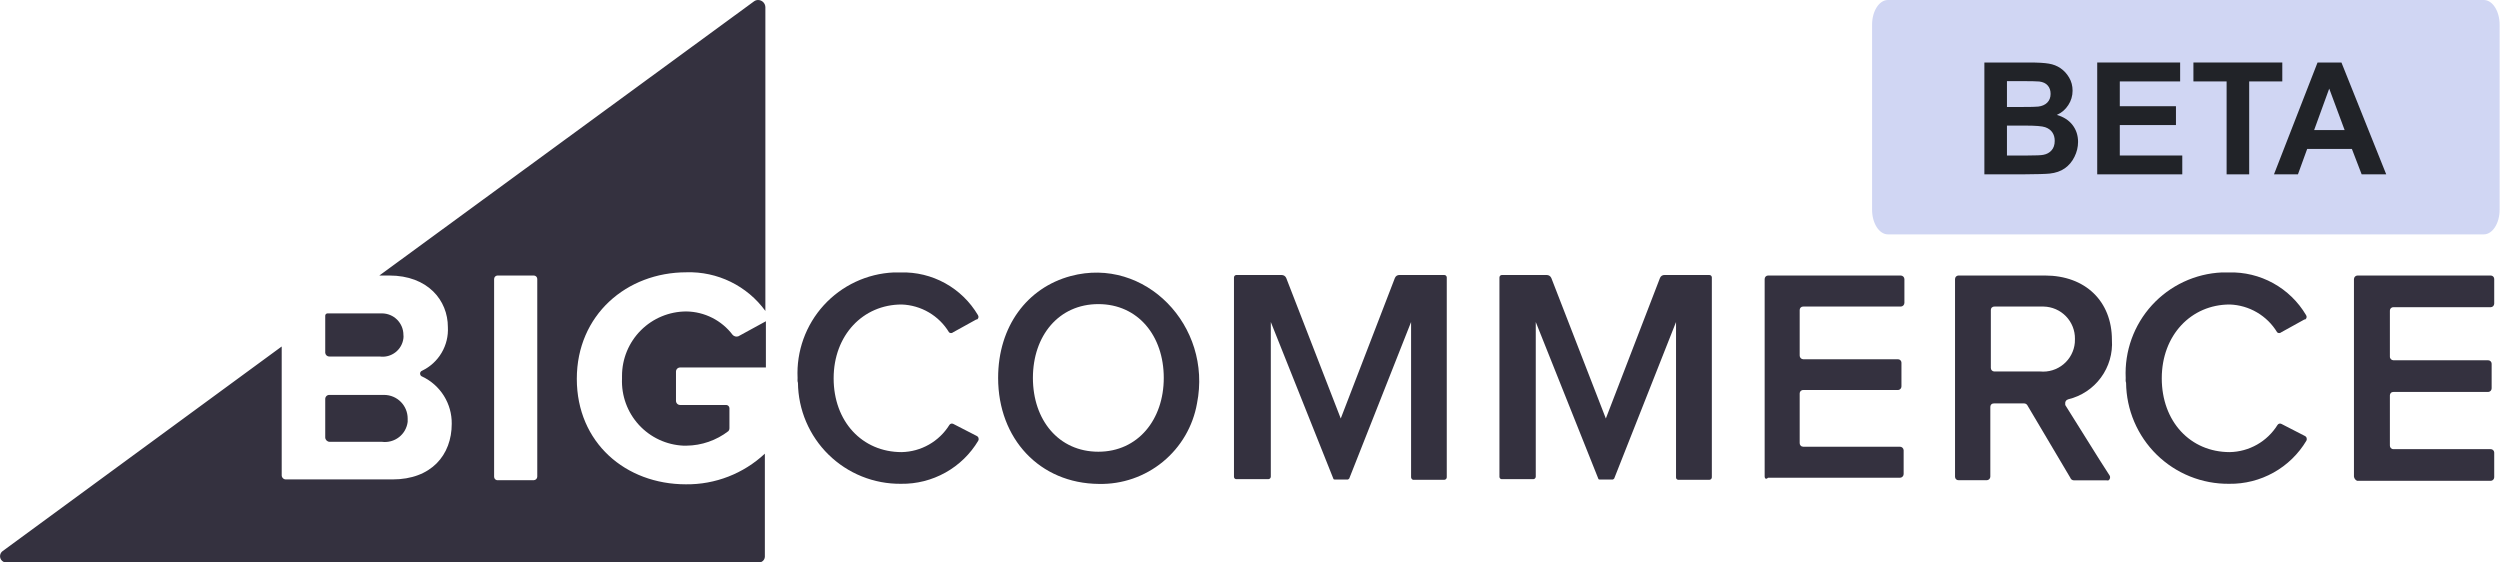
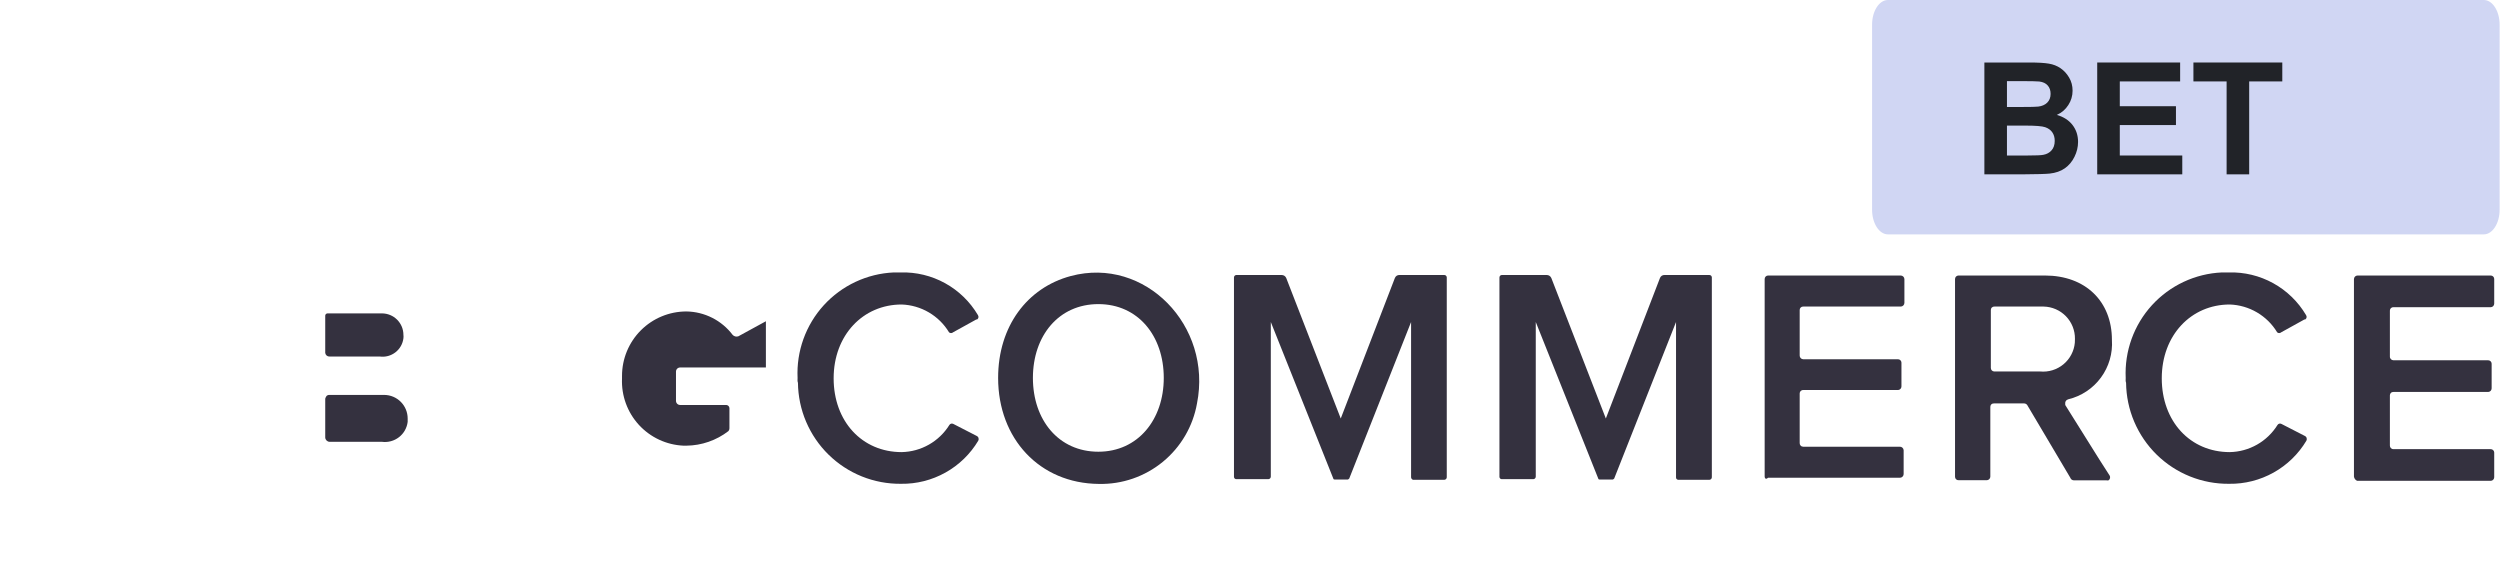
<svg xmlns="http://www.w3.org/2000/svg" width="160" height="36" viewBox="0 0 160 36" fill="none">
  <g clip-path="url(#clip0)">
-     <path d="M43.931 17.427C44.911 17.396 45.884 17.606 46.764 18.037C47.645 18.468 48.407 19.107 48.984 19.9V0.462C48.982 0.338 48.932 0.221 48.844 0.135C48.756 0.048 48.638 -1.89566e-05 48.514 5.57278e-09C48.419 0.001 48.327 0.033 48.251 0.091L24.278 17.633H24.913C27.386 17.633 28.664 19.224 28.664 20.931C28.696 21.507 28.557 22.081 28.263 22.578C27.97 23.076 27.535 23.475 27.015 23.725C26.99 23.733 26.967 23.747 26.947 23.764C26.927 23.782 26.912 23.803 26.901 23.828C26.89 23.852 26.884 23.878 26.884 23.904C26.884 23.93 26.889 23.956 26.899 23.981C26.908 24.008 26.923 24.032 26.944 24.052C26.963 24.072 26.988 24.087 27.015 24.096C27.588 24.365 28.072 24.794 28.408 25.33C28.744 25.867 28.919 26.488 28.911 27.122C28.911 29.117 27.608 30.683 25.119 30.683H18.293C18.223 30.683 18.156 30.655 18.107 30.606C18.057 30.556 18.029 30.489 18.029 30.419V22.175L0.174 35.266C0.086 35.328 0.027 35.421 0.009 35.526C-0.01 35.631 0.014 35.739 0.075 35.827C0.112 35.88 0.161 35.924 0.218 35.954C0.276 35.984 0.34 36 0.404 36H48.547C48.598 36.002 48.649 35.994 48.697 35.977C48.745 35.959 48.789 35.933 48.826 35.898C48.864 35.864 48.894 35.822 48.916 35.776C48.937 35.73 48.949 35.68 48.951 35.629V29.034C47.582 30.314 45.772 31.017 43.898 30.996C40.04 30.996 36.916 28.333 36.916 24.245C36.916 20.156 40.106 17.427 43.931 17.427ZM34.385 30.502C34.385 30.56 34.363 30.616 34.323 30.659C34.283 30.702 34.229 30.728 34.17 30.732H31.854C31.824 30.735 31.795 30.731 31.767 30.721C31.739 30.711 31.713 30.696 31.692 30.676C31.67 30.655 31.653 30.631 31.641 30.604C31.629 30.577 31.623 30.548 31.623 30.518V17.864C31.622 17.835 31.627 17.806 31.637 17.778C31.647 17.751 31.663 17.726 31.682 17.704C31.702 17.683 31.726 17.665 31.753 17.653C31.779 17.641 31.808 17.634 31.837 17.633H34.154C34.183 17.632 34.212 17.637 34.24 17.647C34.267 17.657 34.292 17.673 34.314 17.692C34.335 17.712 34.352 17.736 34.365 17.763C34.377 17.79 34.384 17.818 34.385 17.848V30.502Z" fill="#34313F" />
    <path d="M21.087 22.818H24.311C24.487 22.841 24.666 22.829 24.837 22.783C25.008 22.736 25.169 22.656 25.309 22.547C25.449 22.439 25.567 22.303 25.654 22.149C25.742 21.994 25.798 21.824 25.819 21.648C25.828 21.576 25.828 21.505 25.819 21.433C25.819 21.068 25.674 20.718 25.416 20.46C25.158 20.202 24.808 20.057 24.442 20.057H20.955C20.919 20.059 20.884 20.074 20.858 20.1C20.833 20.126 20.817 20.16 20.815 20.197V22.587C20.823 22.653 20.856 22.713 20.906 22.756C20.957 22.799 21.021 22.821 21.087 22.818Z" fill="#34313F" />
-     <path d="M21.087 28.276H24.442C24.635 28.301 24.83 28.288 25.017 28.237C25.205 28.187 25.38 28.099 25.533 27.981C25.687 27.862 25.815 27.714 25.911 27.545C26.006 27.376 26.068 27.19 26.091 26.998C26.096 26.927 26.096 26.855 26.091 26.784C26.091 26.386 25.934 26.005 25.655 25.723C25.376 25.44 24.996 25.279 24.599 25.275H21.087C21.052 25.273 21.017 25.278 20.984 25.29C20.951 25.301 20.921 25.32 20.896 25.344C20.87 25.368 20.85 25.397 20.836 25.429C20.822 25.461 20.815 25.495 20.815 25.53V28.004C20.819 28.075 20.849 28.141 20.899 28.192C20.95 28.242 21.016 28.272 21.087 28.276Z" fill="#34313F" />
+     <path d="M21.087 28.276H24.442C24.635 28.301 24.83 28.288 25.017 28.237C25.205 28.187 25.38 28.099 25.533 27.981C25.687 27.862 25.815 27.714 25.911 27.545C26.006 27.376 26.068 27.19 26.091 26.998C26.096 26.927 26.096 26.855 26.091 26.784C26.091 26.386 25.934 26.005 25.655 25.723C25.376 25.44 24.996 25.279 24.599 25.275H21.087C21.052 25.273 21.017 25.278 20.984 25.29C20.951 25.301 20.921 25.32 20.896 25.344C20.822 25.461 20.815 25.495 20.815 25.53V28.004C20.819 28.075 20.849 28.141 20.899 28.192C20.95 28.242 21.016 28.272 21.087 28.276Z" fill="#34313F" />
    <path d="M46.89 21.433C46.543 20.974 46.097 20.601 45.584 20.341C45.071 20.081 44.505 19.941 43.93 19.933C42.837 19.933 41.789 20.367 41.016 21.14C40.243 21.913 39.809 22.962 39.809 24.055C39.804 24.113 39.804 24.17 39.809 24.228C39.762 25.32 40.151 26.386 40.889 27.192C41.628 27.997 42.657 28.476 43.749 28.523H43.93C44.904 28.512 45.847 28.185 46.618 27.591C46.66 27.544 46.684 27.482 46.684 27.418V26.116C46.68 26.065 46.658 26.017 46.622 25.98C46.585 25.944 46.537 25.922 46.486 25.918H43.526C43.456 25.918 43.389 25.89 43.34 25.841C43.291 25.791 43.263 25.724 43.263 25.654V23.783C43.263 23.713 43.291 23.646 43.34 23.596C43.389 23.547 43.456 23.519 43.526 23.519H49.017V20.56L47.253 21.524C47.19 21.545 47.122 21.548 47.058 21.532C46.994 21.516 46.935 21.482 46.89 21.433Z" fill="#34313F" />
    <path d="M51.045 24.187C51.005 23.339 51.133 22.492 51.421 21.693C51.709 20.895 52.151 20.161 52.723 19.534C53.295 18.907 53.985 18.399 54.754 18.039C55.523 17.678 56.355 17.474 57.203 17.436H57.64C58.633 17.407 59.615 17.644 60.485 18.124C61.355 18.604 62.081 19.309 62.586 20.164C62.601 20.186 62.612 20.21 62.618 20.236C62.624 20.262 62.625 20.289 62.62 20.315C62.616 20.341 62.606 20.366 62.592 20.388C62.577 20.41 62.558 20.43 62.536 20.444H62.487L60.995 21.269C60.96 21.301 60.914 21.318 60.867 21.318C60.82 21.318 60.774 21.301 60.739 21.269C60.422 20.743 59.978 20.305 59.448 19.994C58.918 19.683 58.319 19.509 57.706 19.488C55.232 19.488 53.353 21.45 53.353 24.212C53.353 26.973 55.175 28.935 57.706 28.935C58.318 28.923 58.917 28.758 59.45 28.456C59.982 28.154 60.431 27.724 60.756 27.204C60.78 27.161 60.82 27.129 60.868 27.115C60.916 27.101 60.967 27.106 61.011 27.13L62.503 27.897C62.531 27.909 62.556 27.927 62.576 27.949C62.597 27.971 62.612 27.997 62.623 28.026C62.633 28.055 62.637 28.085 62.635 28.115C62.633 28.145 62.624 28.175 62.611 28.202C62.101 29.056 61.376 29.761 60.508 30.245C59.639 30.73 58.659 30.978 57.664 30.963C56.807 30.972 55.956 30.812 55.161 30.492C54.365 30.172 53.641 29.698 53.028 29.098C52.416 28.498 51.928 27.783 51.592 26.994C51.255 26.205 51.078 25.358 51.069 24.5C51.036 24.418 51.036 24.302 51.045 24.187Z" fill="#34313F" />
    <path d="M136.045 24.187C136.005 23.339 136.133 22.492 136.421 21.693C136.709 20.895 137.151 20.161 137.723 19.534C138.295 18.907 138.985 18.399 139.754 18.039C140.523 17.678 141.355 17.474 142.203 17.436H142.64C143.633 17.407 144.615 17.644 145.485 18.124C146.355 18.604 147.081 19.309 147.586 20.164C147.601 20.186 147.613 20.21 147.619 20.236C147.624 20.262 147.625 20.289 147.621 20.315C147.616 20.341 147.606 20.366 147.592 20.388C147.577 20.41 147.558 20.43 147.536 20.444H147.487L145.995 21.269C145.96 21.301 145.914 21.318 145.867 21.318C145.82 21.318 145.774 21.301 145.739 21.269C145.422 20.743 144.978 20.305 144.448 19.994C143.918 19.683 143.319 19.509 142.706 19.488C140.232 19.488 138.353 21.45 138.353 24.212C138.353 26.973 140.175 28.935 142.706 28.935C143.318 28.923 143.917 28.758 144.45 28.456C144.982 28.154 145.431 27.724 145.756 27.204C145.78 27.161 145.821 27.129 145.868 27.115C145.916 27.101 145.967 27.106 146.011 27.13L147.503 27.897C147.531 27.909 147.556 27.927 147.576 27.949C147.597 27.971 147.613 27.997 147.623 28.026C147.633 28.055 147.637 28.085 147.635 28.115C147.633 28.145 147.624 28.175 147.611 28.202C147.101 29.056 146.376 29.761 145.508 30.245C144.639 30.73 143.659 30.978 142.664 30.963C141.807 30.972 140.956 30.812 140.161 30.492C139.365 30.172 138.641 29.698 138.028 29.098C137.416 28.498 136.928 27.783 136.592 26.994C136.255 26.205 136.078 25.358 136.069 24.5C136.036 24.418 136.036 24.302 136.045 24.187Z" fill="#34313F" />
    <path d="M63.88 24.187C63.88 20.889 65.735 18.416 68.529 17.666C73.286 16.396 77.597 20.856 76.608 25.819C76.349 27.286 75.573 28.612 74.421 29.557C73.269 30.502 71.816 31.004 70.326 30.971C66.534 30.938 63.88 28.078 63.88 24.187ZM74.481 24.187C74.481 21.491 72.833 19.463 70.294 19.463C67.754 19.463 66.106 21.491 66.106 24.187C66.106 26.882 67.754 28.91 70.294 28.91C72.833 28.91 74.481 26.849 74.481 24.187Z" fill="#34313F" />
    <path d="M90.309 30.543V20.609L86.352 30.625C86.352 30.625 86.286 30.691 86.253 30.691H85.429C85.429 30.691 85.33 30.691 85.33 30.625L81.332 20.609V30.501C81.332 30.542 81.317 30.582 81.29 30.613C81.262 30.643 81.224 30.662 81.183 30.666H79.139C79.118 30.669 79.097 30.666 79.077 30.66C79.057 30.654 79.039 30.643 79.023 30.629C79.008 30.615 78.995 30.598 78.987 30.579C78.978 30.56 78.974 30.539 78.974 30.518V17.765C78.973 17.744 78.976 17.724 78.983 17.704C78.99 17.685 79 17.667 79.014 17.652C79.028 17.636 79.045 17.624 79.063 17.615C79.082 17.606 79.102 17.601 79.123 17.6H82.024C82.088 17.599 82.151 17.617 82.204 17.653C82.257 17.688 82.298 17.739 82.321 17.798L85.808 26.784L89.27 17.798C89.292 17.737 89.332 17.685 89.386 17.649C89.439 17.614 89.503 17.596 89.567 17.6H92.428C92.448 17.599 92.469 17.602 92.488 17.609C92.508 17.616 92.526 17.626 92.541 17.64C92.556 17.654 92.569 17.671 92.578 17.689C92.587 17.708 92.592 17.728 92.593 17.748V30.543C92.593 30.584 92.578 30.623 92.55 30.654C92.523 30.684 92.485 30.703 92.444 30.707H90.433C90.398 30.696 90.367 30.674 90.345 30.644C90.323 30.615 90.311 30.579 90.309 30.543Z" fill="#34313F" />
    <path d="M112.938 30.502V17.864C112.937 17.835 112.942 17.806 112.952 17.778C112.962 17.751 112.977 17.726 112.997 17.704C113.017 17.683 113.041 17.666 113.068 17.653C113.094 17.641 113.123 17.634 113.152 17.633H121.643C121.704 17.633 121.762 17.656 121.807 17.697C121.851 17.739 121.878 17.795 121.882 17.856V19.389C121.88 19.45 121.855 19.507 121.812 19.55C121.77 19.593 121.712 19.618 121.652 19.62H115.411C115.382 19.618 115.352 19.622 115.324 19.631C115.296 19.641 115.27 19.657 115.249 19.677C115.227 19.697 115.21 19.721 115.198 19.748C115.186 19.776 115.18 19.805 115.18 19.834V22.753C115.179 22.783 115.184 22.813 115.195 22.842C115.205 22.87 115.221 22.896 115.242 22.918C115.263 22.941 115.287 22.958 115.315 22.971C115.343 22.984 115.373 22.991 115.403 22.992H121.462C121.491 22.991 121.52 22.995 121.548 23.005C121.575 23.016 121.6 23.031 121.622 23.051C121.643 23.071 121.66 23.095 121.673 23.121C121.685 23.148 121.692 23.177 121.693 23.206V24.731C121.693 24.79 121.671 24.846 121.631 24.889C121.591 24.932 121.537 24.958 121.478 24.962H115.411C115.382 24.96 115.352 24.963 115.324 24.973C115.296 24.983 115.27 24.998 115.249 25.018C115.227 25.039 115.21 25.063 115.198 25.09C115.186 25.117 115.18 25.147 115.18 25.176V28.358C115.179 28.387 115.184 28.417 115.194 28.444C115.204 28.471 115.22 28.497 115.24 28.518C115.259 28.54 115.283 28.557 115.31 28.569C115.337 28.581 115.365 28.588 115.395 28.589H121.594C121.654 28.589 121.713 28.612 121.757 28.653C121.802 28.695 121.829 28.751 121.833 28.812V30.345C121.831 30.406 121.806 30.463 121.763 30.506C121.72 30.549 121.663 30.574 121.602 30.576H113.152C113.02 30.708 112.938 30.609 112.938 30.502Z" fill="#34313F" />
    <path d="M132.5 30.576L129.739 25.918C129.716 25.887 129.686 25.863 129.651 25.845C129.617 25.828 129.579 25.819 129.541 25.819H127.612C127.582 25.817 127.553 25.821 127.525 25.831C127.497 25.84 127.471 25.856 127.449 25.876C127.428 25.896 127.41 25.92 127.399 25.948C127.387 25.975 127.381 26.004 127.381 26.034V30.502C127.381 30.56 127.359 30.616 127.319 30.659C127.279 30.702 127.225 30.728 127.167 30.733H125.353C125.323 30.735 125.294 30.731 125.266 30.721C125.238 30.711 125.212 30.696 125.191 30.676C125.169 30.656 125.152 30.631 125.14 30.604C125.128 30.577 125.122 30.548 125.122 30.518V17.864C125.121 17.835 125.126 17.806 125.136 17.778C125.146 17.751 125.162 17.726 125.181 17.704C125.201 17.683 125.225 17.666 125.252 17.653C125.278 17.641 125.307 17.634 125.336 17.633H130.876C133.465 17.633 135.163 19.282 135.163 21.755C135.22 22.616 134.971 23.47 134.459 24.166C133.948 24.861 133.207 25.353 132.368 25.555C132.303 25.571 132.246 25.612 132.211 25.669C132.175 25.726 132.164 25.795 132.179 25.86C132.17 25.882 132.17 25.905 132.179 25.926C132.706 26.751 134.371 29.455 135.006 30.419C135.024 30.444 135.036 30.472 135.042 30.502C135.049 30.531 135.049 30.562 135.044 30.592C135.039 30.622 135.027 30.65 135.011 30.676C134.995 30.701 134.973 30.723 134.949 30.741C134.903 30.753 134.854 30.753 134.808 30.741H132.723C132.673 30.74 132.625 30.723 132.585 30.694C132.545 30.664 132.516 30.623 132.5 30.576ZM132.797 21.689C132.804 21.15 132.597 20.63 132.222 20.242C131.846 19.854 131.333 19.631 130.794 19.62H127.645C127.615 19.618 127.586 19.622 127.558 19.631C127.53 19.641 127.504 19.657 127.482 19.677C127.461 19.697 127.443 19.721 127.432 19.748C127.42 19.776 127.414 19.805 127.414 19.834V23.544C127.413 23.573 127.417 23.602 127.428 23.63C127.438 23.657 127.453 23.682 127.473 23.704C127.493 23.725 127.517 23.743 127.544 23.755C127.57 23.767 127.599 23.774 127.628 23.775H130.571C130.837 23.8 131.106 23.772 131.362 23.693C131.617 23.614 131.855 23.486 132.061 23.315C132.267 23.144 132.437 22.935 132.562 22.698C132.687 22.462 132.764 22.203 132.789 21.936C132.797 21.862 132.797 21.772 132.797 21.689Z" fill="#34313F" />
    <path d="M150.653 30.501V17.864C150.653 17.803 150.677 17.744 150.72 17.701C150.764 17.657 150.822 17.633 150.884 17.633H159.399C159.428 17.632 159.458 17.637 159.485 17.647C159.512 17.657 159.538 17.672 159.559 17.692C159.581 17.712 159.598 17.736 159.61 17.763C159.622 17.789 159.629 17.818 159.63 17.847V19.43C159.63 19.489 159.608 19.545 159.568 19.588C159.529 19.631 159.474 19.657 159.416 19.661H153.184C153.154 19.659 153.124 19.663 153.096 19.672C153.068 19.682 153.043 19.697 153.021 19.718C152.999 19.738 152.982 19.762 152.97 19.789C152.959 19.816 152.953 19.846 152.953 19.875V22.818C152.952 22.849 152.956 22.879 152.967 22.907C152.978 22.936 152.994 22.962 153.014 22.984C153.035 23.006 153.06 23.024 153.088 23.037C153.115 23.049 153.145 23.056 153.175 23.057H159.234C159.264 23.056 159.293 23.061 159.32 23.071C159.348 23.081 159.373 23.097 159.394 23.117C159.416 23.137 159.433 23.16 159.445 23.187C159.457 23.214 159.464 23.242 159.465 23.272V24.854C159.465 24.913 159.443 24.969 159.404 25.012C159.364 25.055 159.309 25.081 159.251 25.085H153.184C153.154 25.083 153.124 25.087 153.096 25.097C153.068 25.106 153.043 25.122 153.021 25.142C152.999 25.162 152.982 25.186 152.97 25.213C152.959 25.241 152.953 25.27 152.953 25.3V28.515C152.952 28.544 152.956 28.573 152.966 28.6C152.977 28.628 152.992 28.653 153.012 28.674C153.032 28.696 153.056 28.713 153.082 28.725C153.109 28.738 153.138 28.744 153.167 28.745H159.399C159.428 28.744 159.458 28.749 159.485 28.759C159.512 28.769 159.538 28.785 159.559 28.805C159.581 28.825 159.598 28.849 159.61 28.875C159.622 28.902 159.629 28.93 159.63 28.96V30.543C159.63 30.601 159.608 30.657 159.568 30.7C159.529 30.743 159.474 30.769 159.416 30.773H150.859C150.804 30.75 150.756 30.712 150.72 30.665C150.684 30.617 150.661 30.561 150.653 30.501Z" fill="#34313F" />
    <path d="M107.266 30.543V20.609L103.309 30.625C103.309 30.625 103.243 30.691 103.211 30.691H102.386C102.386 30.691 102.287 30.691 102.287 30.625L98.289 20.609V30.501C98.289 30.542 98.274 30.582 98.247 30.613C98.219 30.643 98.181 30.662 98.141 30.666H96.129C96.108 30.669 96.087 30.666 96.067 30.66C96.047 30.654 96.029 30.643 96.013 30.629C95.998 30.615 95.985 30.598 95.977 30.579C95.969 30.56 95.964 30.539 95.964 30.518V17.765C95.963 17.744 95.966 17.724 95.973 17.704C95.98 17.685 95.99 17.667 96.004 17.652C96.018 17.636 96.035 17.624 96.053 17.615C96.072 17.606 96.092 17.601 96.113 17.6H98.99C99.053 17.599 99.116 17.617 99.169 17.653C99.222 17.688 99.263 17.739 99.287 17.798L102.774 26.784L106.236 17.798C106.257 17.737 106.298 17.685 106.351 17.649C106.405 17.614 106.468 17.596 106.533 17.6H109.393C109.414 17.599 109.434 17.602 109.454 17.609C109.473 17.616 109.491 17.626 109.506 17.64C109.522 17.654 109.534 17.671 109.543 17.689C109.552 17.708 109.557 17.728 109.558 17.748V30.543C109.558 30.584 109.543 30.623 109.516 30.654C109.488 30.684 109.451 30.703 109.41 30.707H107.398C107.379 30.705 107.36 30.7 107.343 30.69C107.325 30.681 107.31 30.668 107.298 30.653C107.286 30.637 107.277 30.62 107.271 30.601C107.266 30.582 107.264 30.562 107.266 30.543Z" fill="#34313F" />
    <path d="M120.827 0H158.962C159.523 0 159.976 0.711 159.976 1.579V13.421C159.976 14.29 159.523 15 158.962 15H120.827C120.267 15 119.813 14.29 119.813 13.421V1.579C119.813 0.711 120.267 0 120.827 0Z" fill="#D0D6F3" />
    <path d="M127 4H129.861C130.428 4 130.849 4.024 131.126 4.073C131.406 4.119 131.655 4.216 131.873 4.366C132.094 4.516 132.278 4.716 132.425 4.967C132.571 5.214 132.645 5.493 132.645 5.802C132.645 6.137 132.553 6.445 132.371 6.725C132.192 7.005 131.948 7.215 131.639 7.354C132.075 7.481 132.41 7.698 132.645 8.004C132.879 8.31 132.996 8.67 132.996 9.083C132.996 9.409 132.92 9.726 132.767 10.035C132.617 10.341 132.41 10.587 132.146 10.773C131.886 10.955 131.564 11.067 131.18 11.109C130.939 11.135 130.358 11.152 129.437 11.158H127V4ZM128.445 5.191V6.847H129.393C129.956 6.847 130.306 6.839 130.442 6.822C130.69 6.793 130.883 6.708 131.023 6.568C131.167 6.425 131.238 6.238 131.238 6.007C131.238 5.785 131.176 5.606 131.053 5.47C130.932 5.33 130.752 5.245 130.511 5.216C130.368 5.2 129.956 5.191 129.275 5.191H128.445ZM128.445 8.038V9.952H129.783C130.304 9.952 130.634 9.938 130.774 9.908C130.989 9.869 131.163 9.775 131.297 9.625C131.434 9.472 131.502 9.269 131.502 9.015C131.502 8.8 131.45 8.618 131.346 8.468C131.242 8.318 131.09 8.209 130.892 8.141C130.696 8.072 130.27 8.038 129.612 8.038H128.445Z" fill="#212328" />
    <path d="M134.222 11.158V4H139.529V5.211H135.667V6.798H139.261V8.004H135.667V9.952H139.666V11.158H134.222Z" fill="#212328" />
    <path d="M142.503 11.158V5.211H140.379V4H146.067V5.211H143.948V11.158H142.503Z" fill="#212328" />
-     <path d="M152.718 11.158H151.146L150.521 9.532H147.659L147.068 11.158H145.535L148.323 4H149.852L152.718 11.158ZM150.057 8.326L149.07 5.67L148.104 8.326H150.057Z" fill="#212328" />
  </g>
  <defs>
    <clipPath id="clip0">
      <rect width="159.976" height="36" fill="white" />
    </clipPath>
  </defs>
</svg>